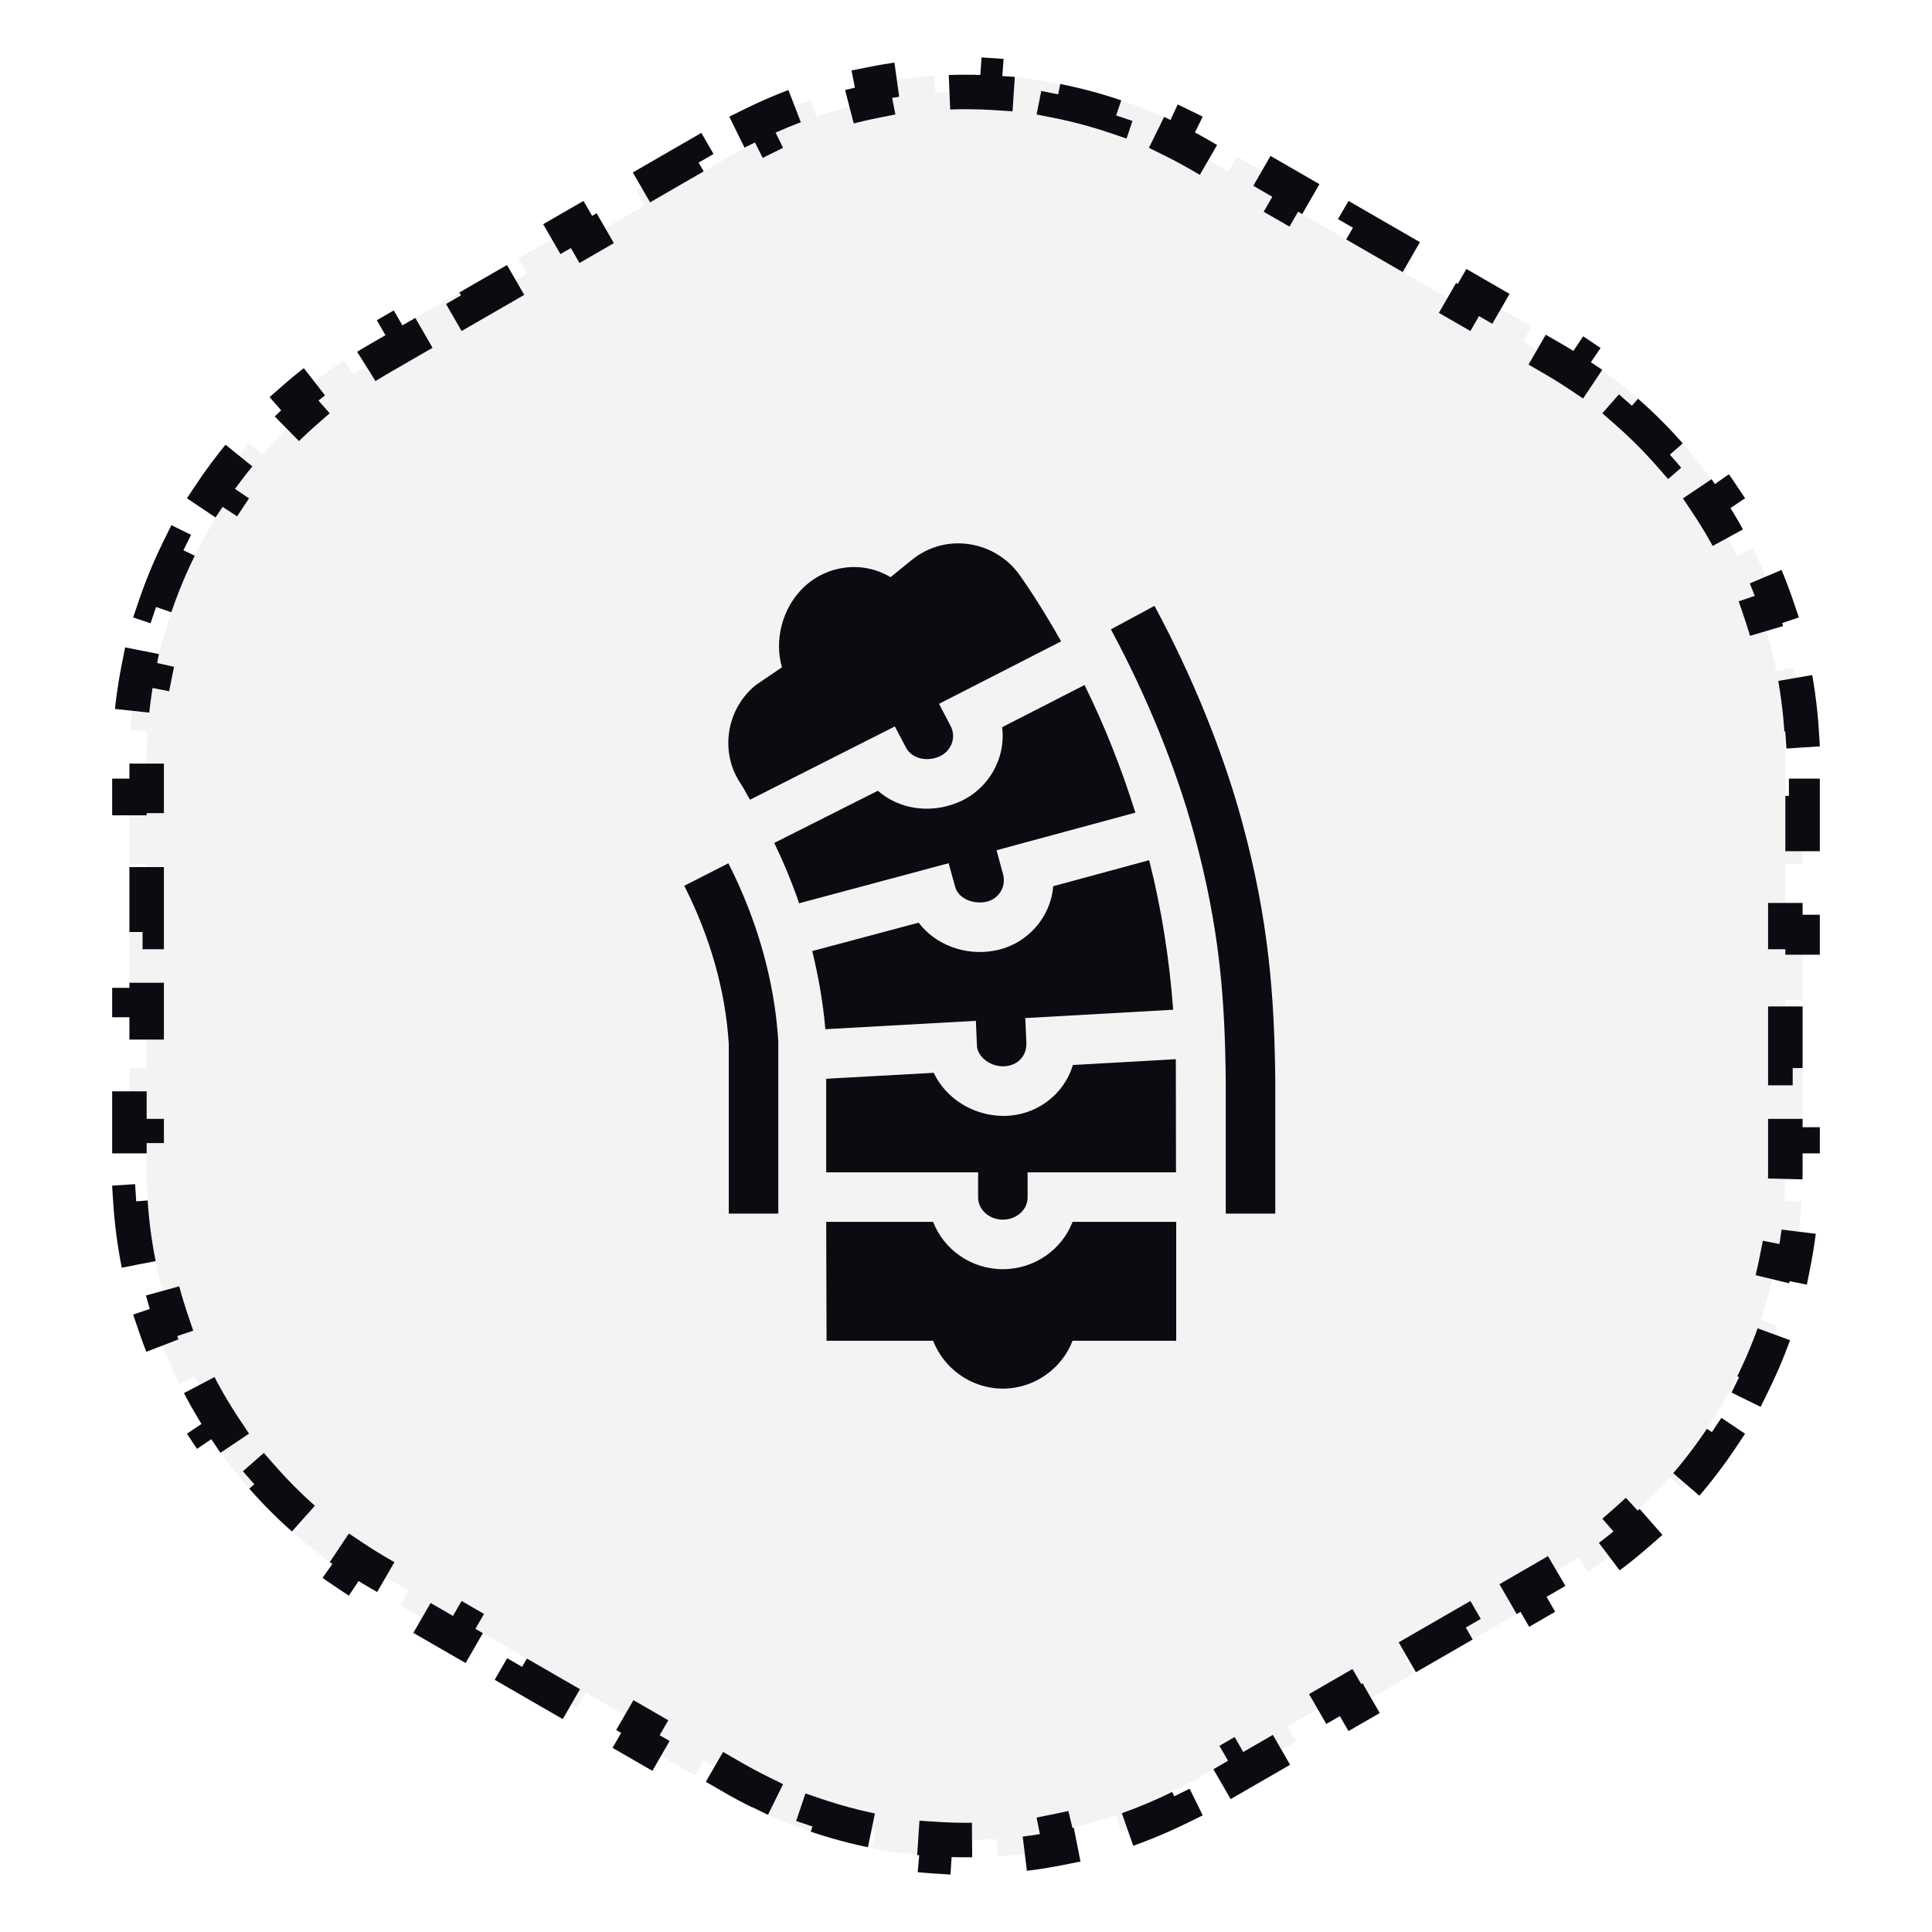
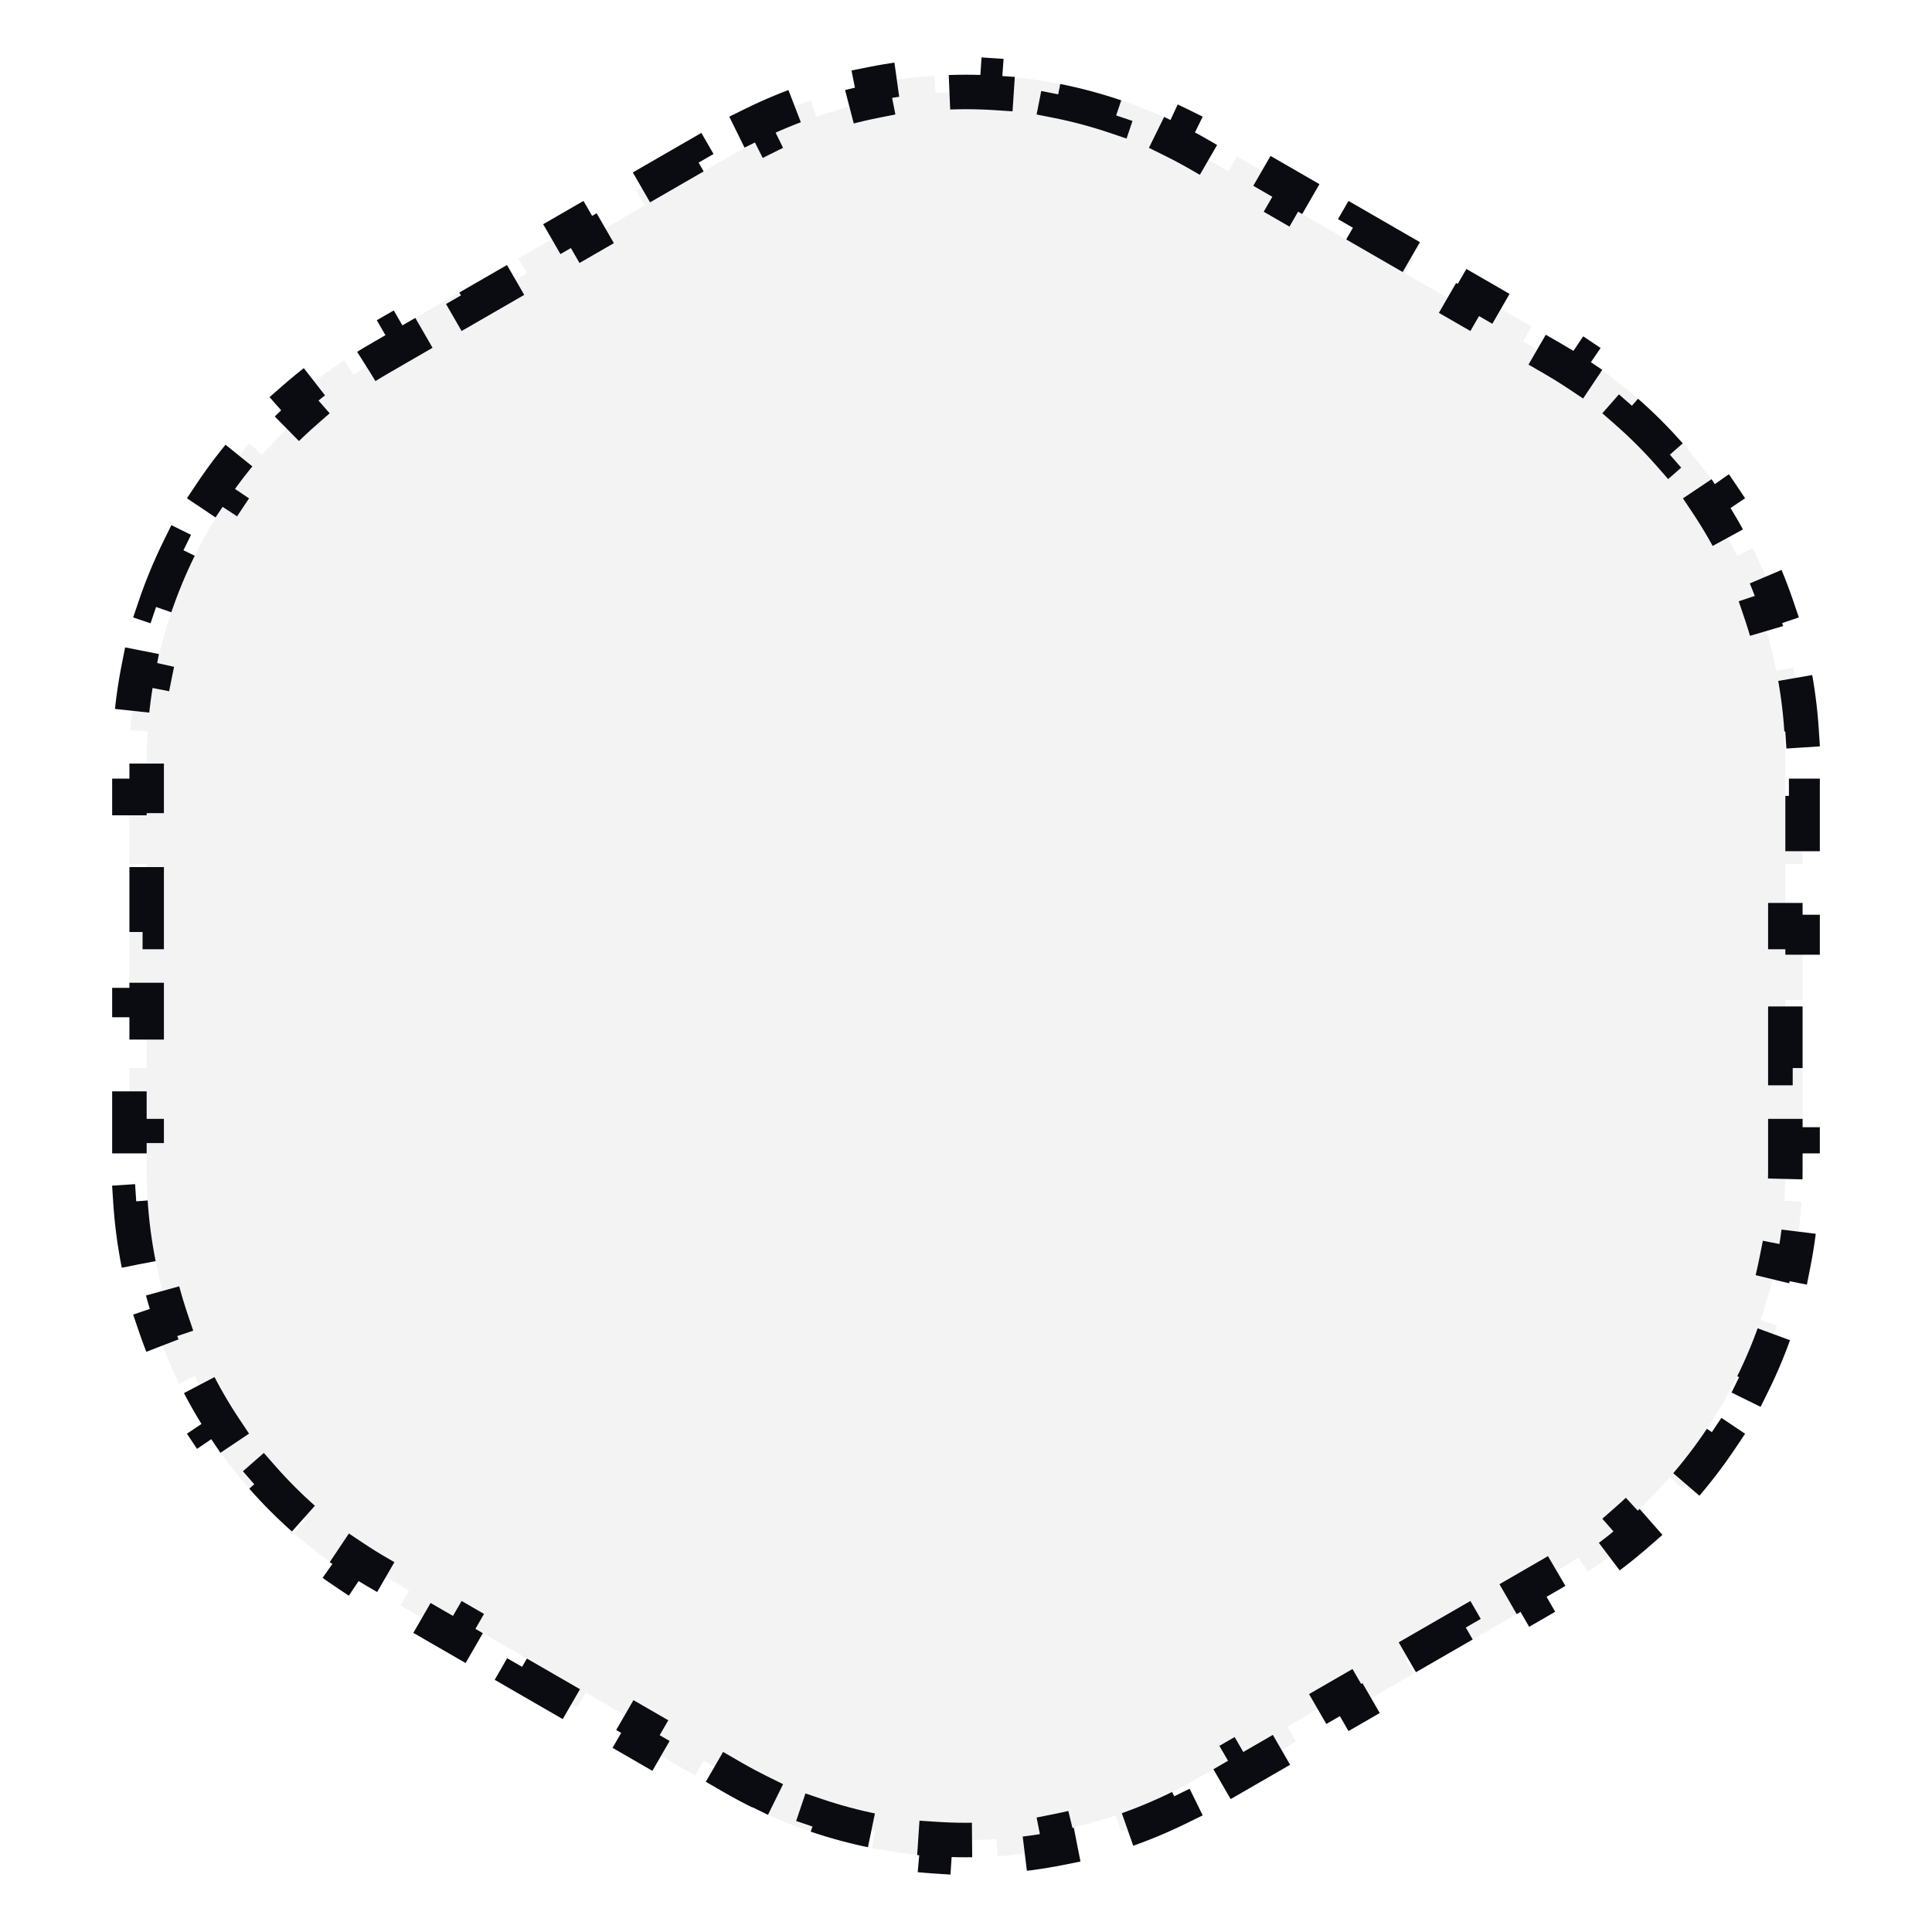
<svg xmlns="http://www.w3.org/2000/svg" width="56" height="56" viewBox="0 0 56 56" fill="none">
  <path d="M4.02 36.648C3.902 36.053 3.821 35.447 3.781 34.833L4.28 34.8C4.261 34.508 4.251 34.213 4.251 33.917V32.931H3.751V30.959H4.251V28.986H3.751V27.014H4.251V25.041H3.751V23.069H4.251V22.083C4.251 21.787 4.261 21.492 4.28 21.2L3.781 21.167C3.821 20.553 3.902 19.947 4.02 19.352L4.51 19.449C4.626 18.869 4.779 18.299 4.967 17.743L4.494 17.583C4.691 17.003 4.925 16.438 5.195 15.891L5.643 16.112C5.904 15.584 6.199 15.073 6.526 14.583L6.111 14.305C6.449 13.798 6.822 13.312 7.225 12.852L7.601 13.181C7.988 12.74 8.405 12.323 8.85 11.933L8.52 11.557C8.977 11.157 9.462 10.784 9.973 10.442L10.251 10.858C10.495 10.695 10.745 10.54 11.001 10.392L11.855 9.898L11.605 9.465L13.313 8.479L13.563 8.912L15.272 7.926L15.022 7.493L16.73 6.507L16.98 6.94L18.688 5.954L18.438 5.521L20.146 4.535L20.396 4.968L21.25 4.474C21.506 4.327 21.766 4.188 22.029 4.058L21.808 3.609C22.36 3.337 22.925 3.104 23.5 2.908L23.66 3.382C24.221 3.192 24.791 3.039 25.366 2.925L25.269 2.435C25.869 2.315 26.476 2.236 27.084 2.196L27.117 2.695C27.705 2.656 28.295 2.656 28.883 2.695L28.916 2.196C29.524 2.236 30.131 2.315 30.731 2.435L30.634 2.925C31.209 3.039 31.779 3.192 32.34 3.382L32.5 2.908C33.075 3.104 33.64 3.337 34.192 3.609L33.971 4.058C34.234 4.188 34.494 4.327 34.75 4.474L35.604 4.968L35.854 4.535L37.562 5.521L37.312 5.954L39.02 6.94L39.27 6.507L40.978 7.493L40.728 7.926L42.437 8.912L42.687 8.479L44.395 9.465L44.145 9.898L44.999 10.392C45.255 10.54 45.505 10.695 45.749 10.858L46.027 10.442C46.538 10.784 47.023 11.157 47.48 11.557L47.15 11.933C47.595 12.323 48.012 12.74 48.399 13.181L48.775 12.852C49.178 13.312 49.55 13.798 49.889 14.305L49.474 14.583C49.801 15.073 50.096 15.584 50.356 16.112L50.805 15.891C51.075 16.438 51.309 17.003 51.506 17.583L51.032 17.743C51.221 18.299 51.374 18.869 51.49 19.449L51.98 19.352C52.098 19.947 52.179 20.553 52.219 21.167L51.72 21.2C51.739 21.492 51.749 21.787 51.749 22.083V23.069H52.249V25.041H51.749V27.014H52.249V28.986H51.749V30.959H52.249V32.931H51.749V33.917C51.749 34.213 51.739 34.508 51.72 34.8L52.219 34.833C52.179 35.447 52.098 36.053 51.98 36.648L51.49 36.551C51.374 37.131 51.221 37.701 51.032 38.257L51.506 38.417C51.309 38.997 51.075 39.562 50.805 40.109L50.356 39.888C50.096 40.416 49.801 40.927 49.474 41.417L49.889 41.695C49.55 42.202 49.178 42.688 48.775 43.148L48.399 42.819C48.012 43.26 47.595 43.677 47.15 44.067L47.48 44.443C47.023 44.843 46.538 45.216 46.027 45.558L45.749 45.142C45.505 45.305 45.255 45.461 44.999 45.608L44.145 46.102L44.395 46.535L42.687 47.521L42.437 47.088L40.728 48.074L40.978 48.507L39.27 49.493L39.02 49.06L37.312 50.046L37.562 50.479L35.854 51.465L35.604 51.032L34.75 51.526C34.494 51.673 34.234 51.812 33.971 51.942L34.192 52.391C33.64 52.663 33.075 52.896 32.5 53.092L32.34 52.618C31.779 52.808 31.209 52.961 30.634 53.075L30.731 53.565C30.131 53.685 29.524 53.764 28.916 53.804L28.883 53.305C28.295 53.344 27.705 53.344 27.117 53.305L27.084 53.804C26.476 53.764 25.869 53.685 25.269 53.565L25.366 53.075C24.791 52.961 24.221 52.808 23.66 52.618L23.5 53.092C22.925 52.896 22.36 52.663 21.808 52.391L22.029 51.942C21.766 51.812 21.506 51.673 21.25 51.526L20.396 51.032L20.146 51.465L18.438 50.479L18.688 50.046L16.98 49.06L16.73 49.493L15.022 48.507L15.272 48.074L13.563 47.088L13.313 47.521L11.605 46.535L11.855 46.102L11.001 45.608C10.745 45.461 10.495 45.305 10.251 45.142L9.973 45.558C9.462 45.216 8.977 44.843 8.52 44.443L8.85 44.067C8.405 43.677 7.988 43.26 7.601 42.819L7.225 43.148C6.822 42.688 6.449 42.202 6.111 41.695L6.526 41.417C6.199 40.927 5.904 40.416 5.643 39.888L5.195 40.109C4.925 39.562 4.691 38.997 4.494 38.417L4.967 38.257C4.779 37.701 4.626 37.131 4.51 36.551L4.02 36.648Z" fill="#0A0C11" fill-opacity="0.05" stroke="#0A0C11" stroke-dasharray="2 2" />
  <g clip-path="url(#clip0_3188_1436)">
    <path d="M21.623 22.976C21.573 22.885 21.524 22.794 21.469 22.713C20.855 21.808 21.047 20.555 21.906 19.858L22.665 19.342C22.44 18.563 22.665 17.626 23.298 17.021C23.959 16.386 24.992 16.237 25.813 16.73L26.428 16.231C26.895 15.852 27.479 15.687 28.078 15.771C28.671 15.854 29.211 16.182 29.558 16.673C29.981 17.272 30.377 17.92 30.758 18.59L27.218 20.401L27.554 21.043C27.736 21.392 27.555 21.793 27.216 21.933C26.8 22.104 26.406 21.942 26.268 21.683L25.937 21.056L21.739 23.18C21.699 23.115 21.661 23.046 21.623 22.976Z" fill="#0A0C11" />
    <path d="M36.002 23.819C35.455 21.802 34.553 19.579 33.463 17.561L32.2 18.242C33.239 20.168 34.097 22.281 34.616 24.195C35.358 26.92 35.506 28.978 35.529 31.349V35.177H36.965V31.349C36.94 28.919 36.785 26.697 36.002 23.819Z" fill="#0A0C11" />
-     <path d="M19.833 25.675C20.567 27.115 21.03 28.7 21.124 30.261V35.177H22.56V30.196C22.456 28.433 21.938 26.644 21.112 25.023L19.833 25.675Z" fill="#0A0C11" />
-     <path d="M28.351 34.709V33.981H23.948V31.268L27.064 31.096C27.402 31.816 28.179 32.333 29.059 32.345H29.088C30.017 32.345 30.832 31.75 31.098 30.869L34.082 30.701L34.087 33.981H29.786V34.709C29.786 35.063 29.465 35.352 29.068 35.352C28.672 35.352 28.351 35.063 28.351 34.709Z" fill="#0A0C11" />
-     <path d="M29.047 21.078C29.163 21.996 28.637 22.9 27.764 23.26C26.939 23.6 26.046 23.447 25.446 22.92L22.442 24.433C22.709 24.987 22.954 25.571 23.163 26.182L27.497 25.021L27.687 25.71C27.772 26.022 28.166 26.215 28.565 26.143C28.935 26.075 29.177 25.715 29.074 25.339L28.885 24.645L32.909 23.555C32.502 22.256 32.008 21.015 31.436 19.856L29.047 21.078Z" fill="#0A0C11" />
-     <path d="M33.309 24.933L30.528 25.687C30.453 26.597 29.767 27.382 28.825 27.555C27.963 27.715 27.106 27.376 26.627 26.744L23.543 27.567C23.725 28.311 23.858 29.067 23.923 29.832L28.286 29.589L28.318 30.316C28.33 30.592 28.646 30.904 29.078 30.909C29.513 30.9 29.768 30.589 29.75 30.218L29.718 29.509L34.005 29.268C33.895 27.785 33.664 26.33 33.309 24.933Z" fill="#0A0C11" />
    <path d="M29.068 40.25C28.142 40.25 27.351 39.656 27.047 38.862H23.958L23.948 35.416H27.047C27.351 36.21 28.142 36.788 29.068 36.788C29.994 36.788 30.786 36.21 31.089 35.416H34.093V38.862H31.089C30.786 39.656 29.994 40.25 29.068 40.25Z" fill="#0A0C11" />
  </g>
  <defs>
    <clipPath id="clip0_3188_1436">
-       <rect width="24.5" height="24.5" fill="white" transform="translate(15.75 15.75)" />
-     </clipPath>
+       </clipPath>
  </defs>
</svg>